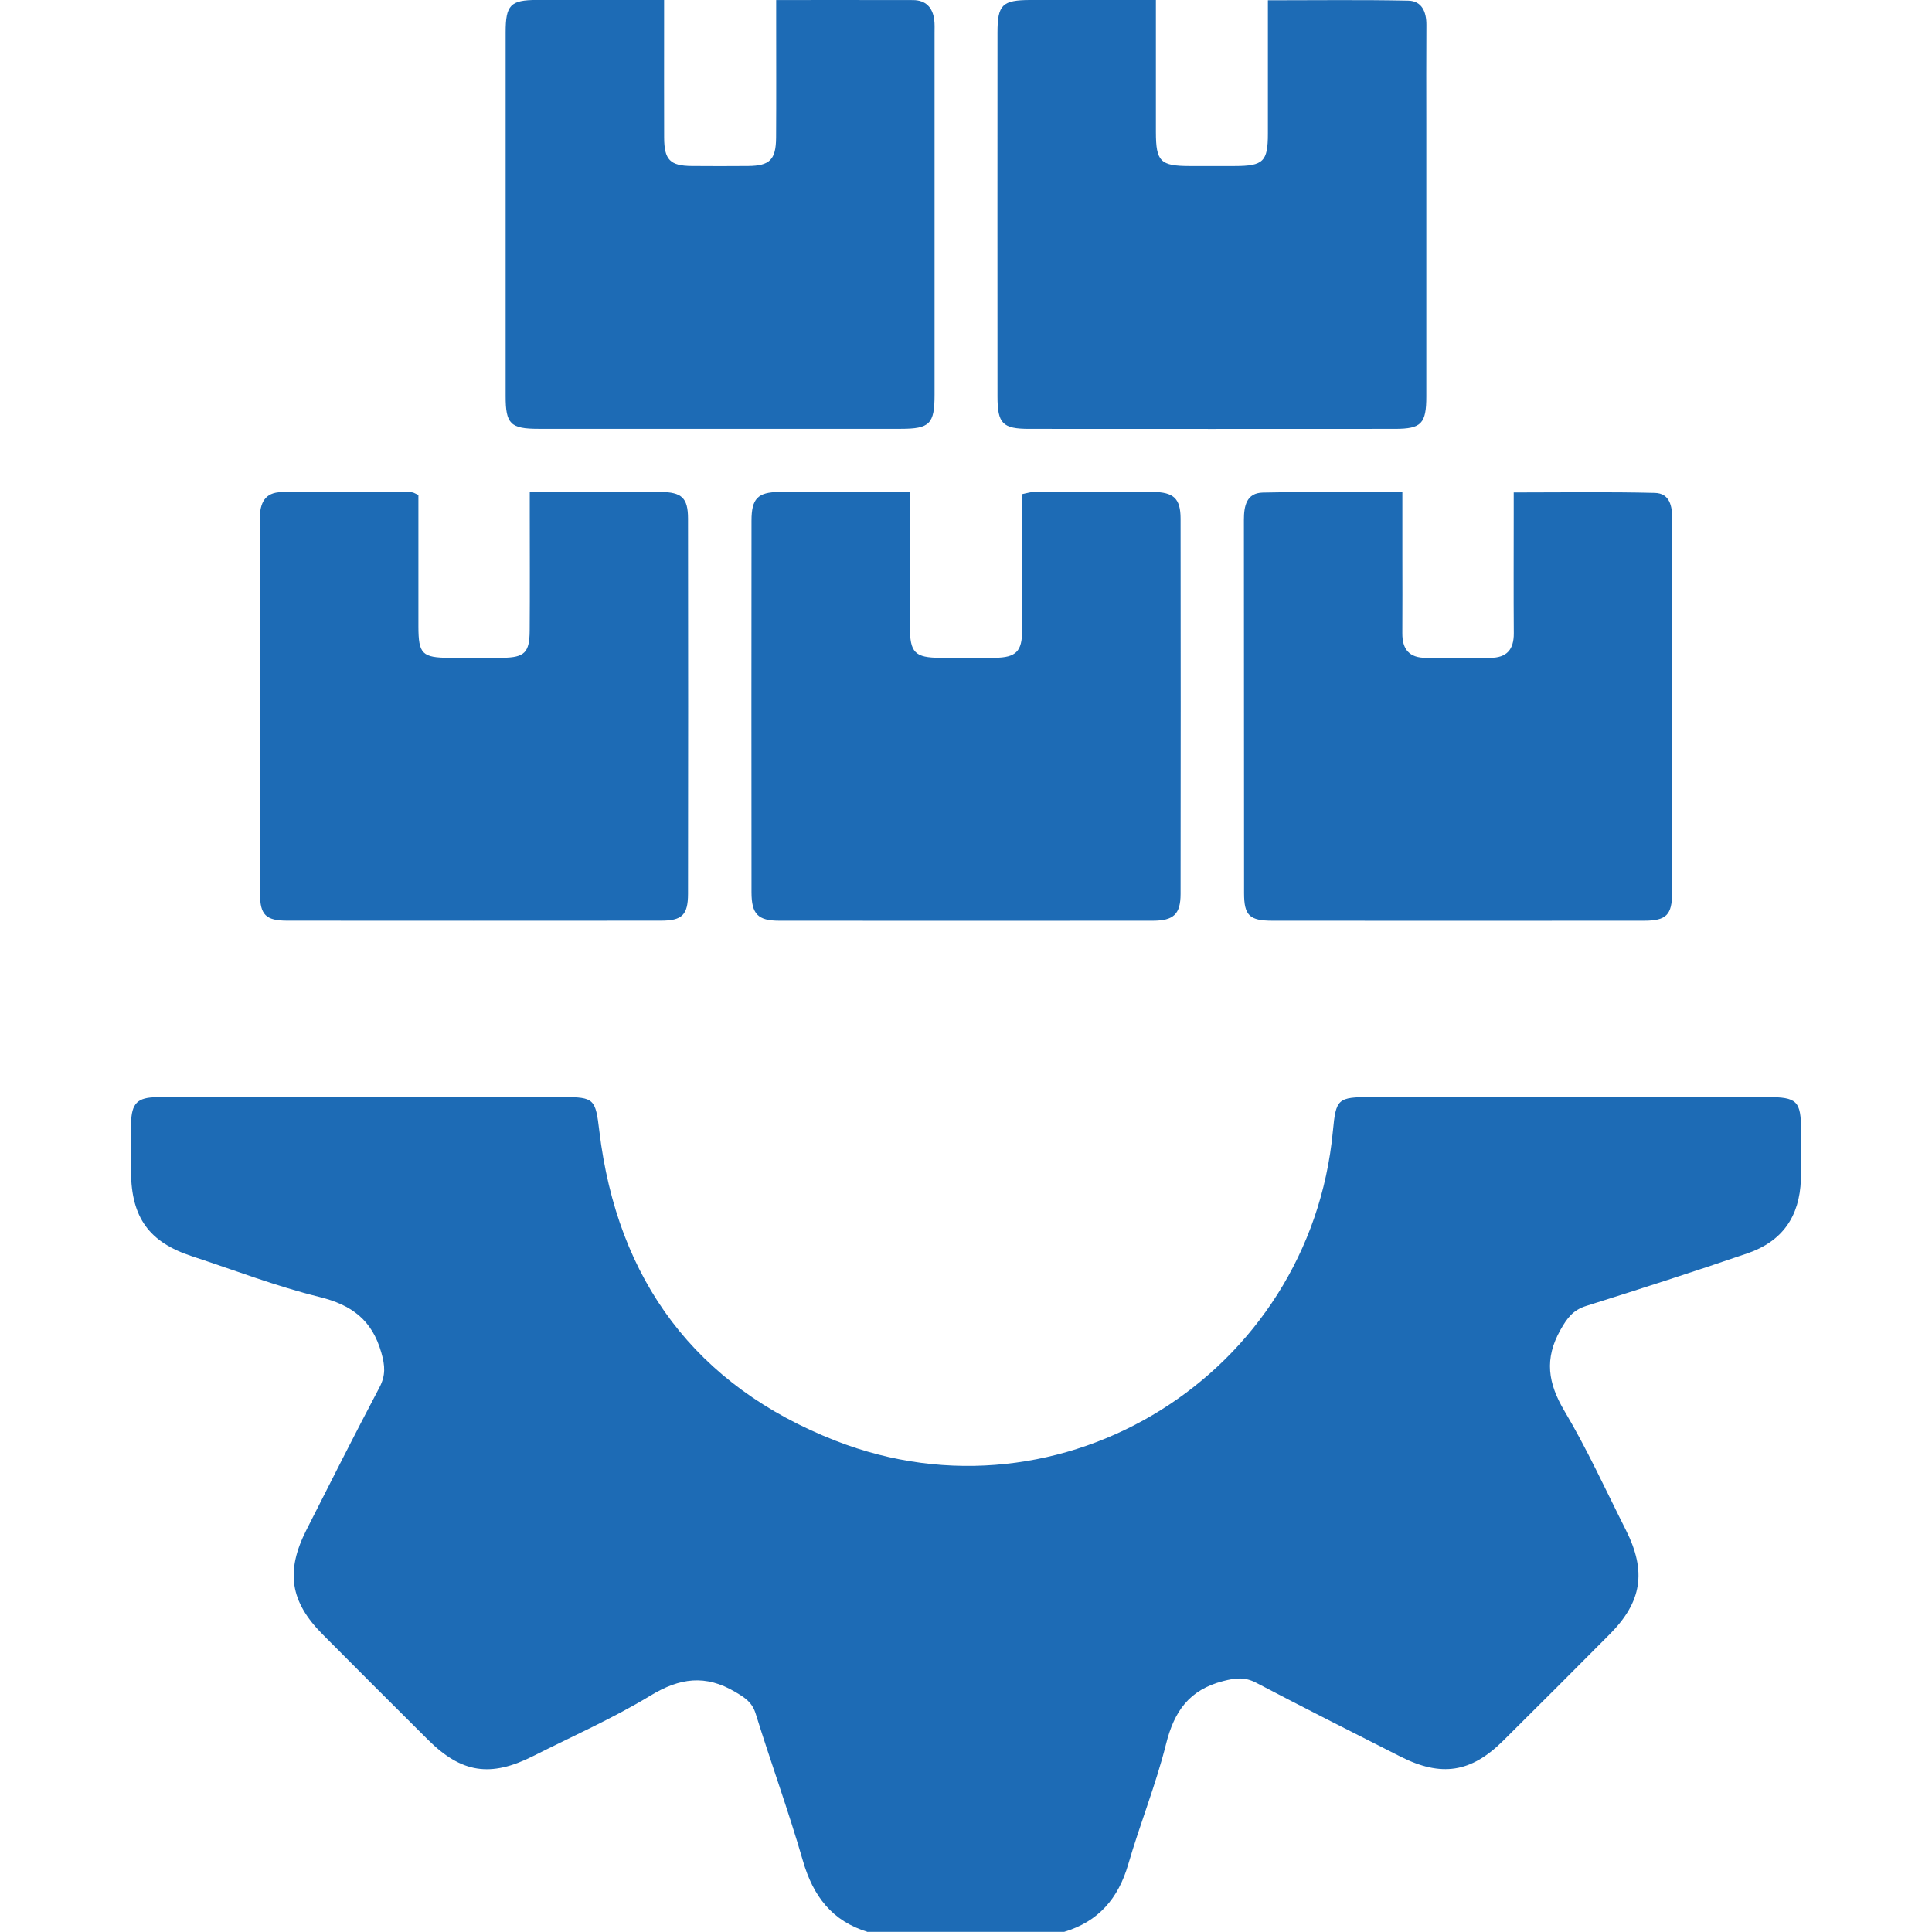
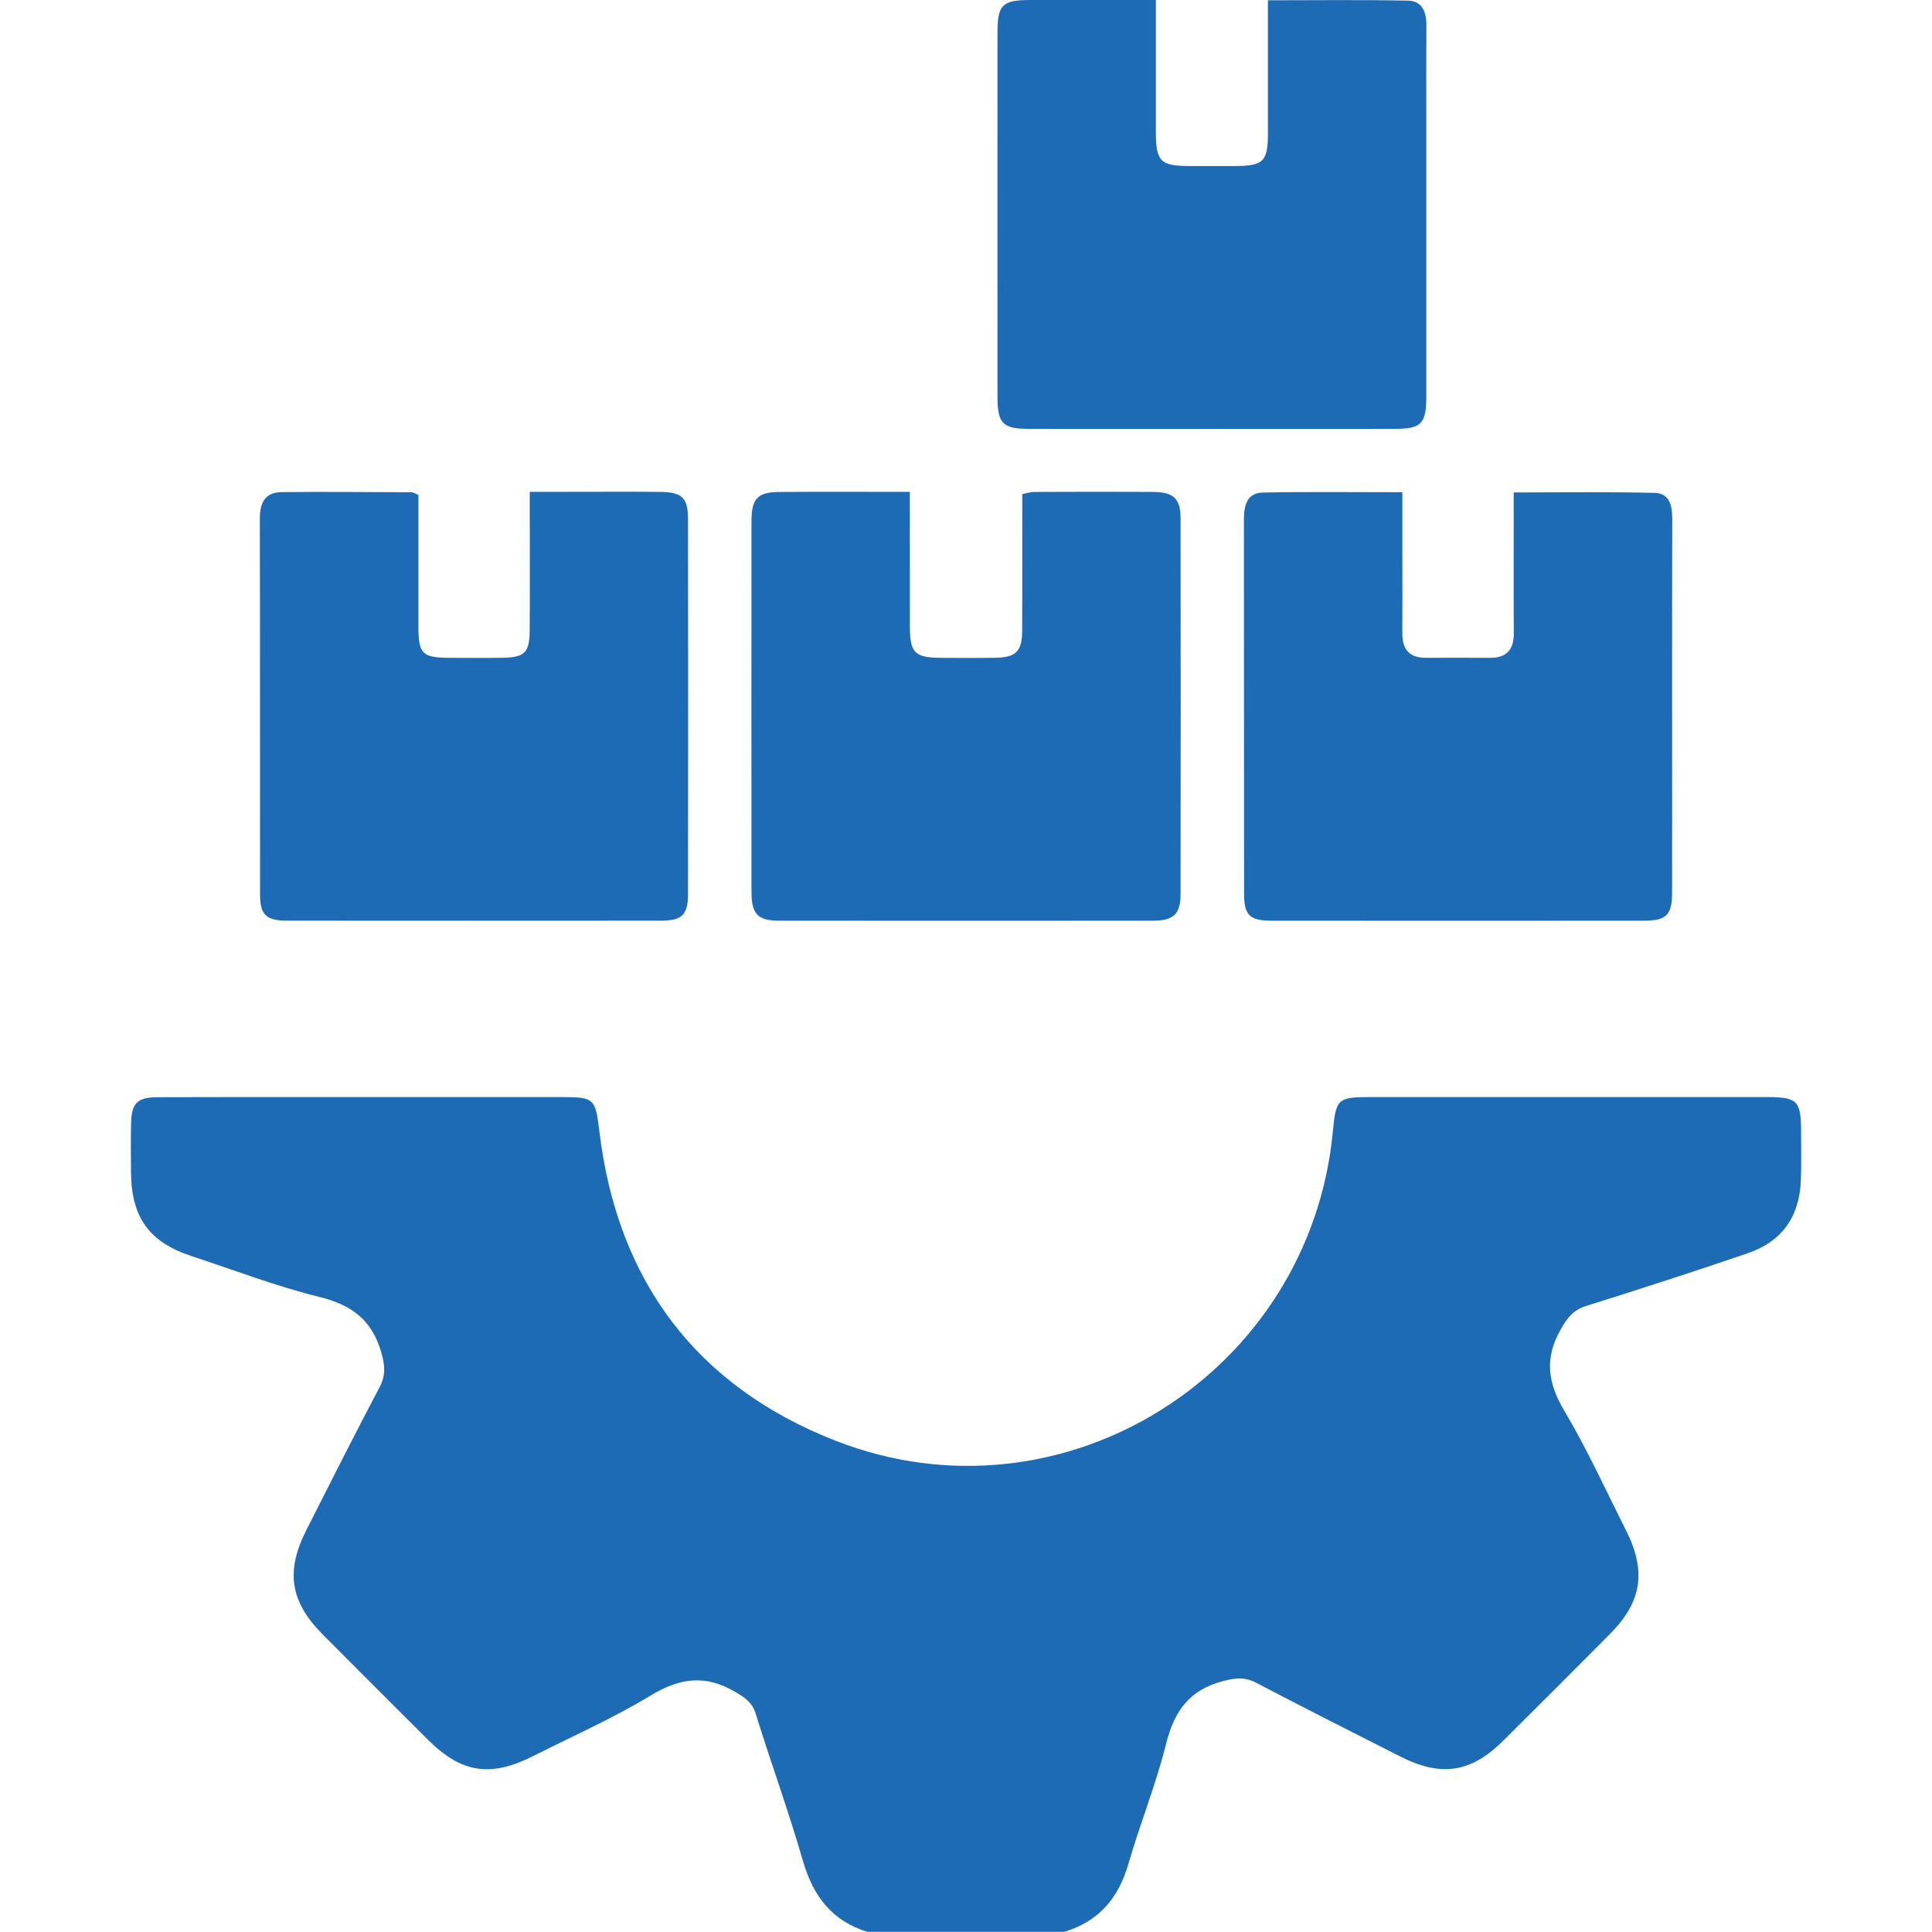
<svg xmlns="http://www.w3.org/2000/svg" id="a" viewBox="0 0 47.99 47.99">
  <defs>
    <style>.b{fill:#1d6bb5;}</style>
  </defs>
  <path class="b" d="M21.558,47.99c-.891-.269-1.361-.891-1.615-1.771-.354-1.228-.793-2.43-1.172-3.651-.089-.286-.265-.397-.506-.54-.739-.439-1.38-.352-2.106,.089-.931,.565-1.935,1.008-2.909,1.5-1.067,.539-1.786,.428-2.623-.406-.874-.87-1.747-1.742-2.617-2.618-.804-.809-.92-1.561-.4-2.588,.599-1.183,1.195-2.367,1.814-3.539,.159-.302,.141-.542,.048-.868-.231-.812-.736-1.185-1.541-1.383-1.072-.264-2.11-.665-3.162-1.01-1.063-.349-1.504-.957-1.515-2.087-.004-.406-.008-.812,.002-1.218,.011-.495,.155-.644,.651-.646,1.406-.006,2.811-.003,4.217-.003,1.952-0,3.905-0,5.857,0,.782,0,.811,.047,.906,.843,.445,3.712,2.398,6.333,5.863,7.691,5.634,2.207,11.79-1.661,12.358-7.686,.076-.809,.119-.848,.947-.848,3.28-0,6.56-0,9.839,0,.747,0,.841,.095,.844,.832,.001,.406,.009,.812-.005,1.218-.031,.917-.46,1.535-1.332,1.833-1.327,.454-2.663,.885-4.001,1.305-.326,.102-.472,.299-.637,.591-.408,.722-.313,1.329,.099,2.022,.565,.95,1.024,1.962,1.523,2.951,.518,1.028,.402,1.783-.399,2.589-.88,.887-1.764,1.77-2.651,2.65-.797,.791-1.535,.903-2.548,.391-1.197-.606-2.394-1.21-3.582-1.833-.286-.15-.512-.123-.823-.043-.845,.218-1.216,.753-1.418,1.564-.253,1.011-.648,1.985-.939,2.988-.246,.849-.74,1.422-1.591,1.677h-4.874Z" />
-   <path class="b" d="M19.281,.001c1.183,0,2.29-.002,3.396,.001,.317,.001,.487,.18,.528,.484,.015,.108,.009,.218,.009,.327,0,2.998,.001,5.996-0,8.993-0,.725-.12,.846-.841,.846-2.998,.001-5.996,.001-8.993-0-.701-0-.82-.12-.82-.812-.001-3.013-.001-6.027,0-9.04,0-.677,.12-.8,.778-.801,1.029-.001,2.059-0,3.158-0,0,.231,0,.443,0,.654,0,.921-.002,1.842,.001,2.764,.002,.552,.147,.701,.683,.706,.468,.004,.937,.004,1.405,0,.535-.005,.689-.156,.693-.704,.006-.952,.002-1.905,.002-2.857,0-.169,0-.337,0-.561Z" />
  <path class="b" d="M28.712,0c0,1.132-.001,2.206,0,3.281,.001,.731,.112,.842,.836,.843,.375,0,.749,.001,1.124-0,.708-.001,.822-.111,.822-.804,.001-1.089,0-2.179,0-3.313,1.189,0,2.34-.015,3.489,.009,.336,.007,.45,.28,.448,.602-.006,.812-.002,1.624-.002,2.436,0,2.264,0,4.528-0,6.792-0,.676-.122,.806-.777,.807-3.029,.002-6.058,.002-9.087,0-.66-0-.787-.13-.788-.802-.002-3.013-.001-6.027-0-9.04,0-.695,.119-.81,.82-.811,1.013-.001,2.026-0,3.114-0Z" />
  <path class="b" d="M22.6,12.217c0,1.163-.001,2.255,.001,3.347,.001,.65,.121,.772,.76,.776,.453,.003,.906,.006,1.359-.001,.517-.008,.667-.157,.67-.677,.006-1.123,.002-2.247,.002-3.389,.114-.022,.201-.053,.289-.053,.984-.004,1.968-.007,2.952-.001,.521,.004,.691,.163,.692,.662,.004,3.109,.004,6.217,0,9.326-.001,.5-.173,.662-.687,.663-3.093,.002-6.186,.002-9.279,0-.532-0-.691-.162-.692-.705-.003-3.077-.003-6.155-0-9.232,0-.547,.155-.709,.688-.713,1.059-.007,2.119-.002,3.246-.002Z" />
  <path class="b" d="M10.393,12.294c0,1.08-.001,2.171,0,3.261,.001,.692,.091,.782,.785,.785,.437,.002,.875,.006,1.312-.001,.539-.009,.663-.129,.667-.672,.007-.953,.002-1.906,.002-2.858,0-.17,0-.339,0-.592,.341,0,.645-0,.949,0,.765,0,1.531-.005,2.296,.002,.532,.005,.685,.147,.686,.661,.005,3.108,.004,6.217,0,9.325-.001,.523-.149,.664-.675,.664-3.093,.003-6.186,.002-9.278,0-.529-0-.678-.143-.678-.659-.003-3.108,.002-6.217-.005-9.325-.001-.389,.124-.657,.541-.661,1.077-.011,2.155-.001,3.233,.004,.042,0,.084,.033,.165,.066Z" />
  <path class="b" d="M34.834,12.226c0,.559-0,1.069,0,1.58,0,.64,.004,1.281-.001,1.921-.003,.402,.174,.615,.588,.613,.531-.003,1.062-.001,1.593-0,.41,.001,.591-.203,.588-.611-.007-.984-.002-1.968-.002-2.952,0-.167,0-.334,0-.545,1.203,0,2.354-.018,3.505,.011,.372,.009,.434,.329,.433,.658-.006,1.656-.003,3.311-.003,4.967,0,1.437,.002,2.874-.001,4.311-.001,.548-.145,.691-.696,.691-3.077,.002-6.154,.002-9.231,0-.567-0-.705-.128-.705-.681-.004-3.092-0-6.185-.004-9.277-0-.346,.065-.668,.47-.677,1.135-.023,2.27-.008,3.465-.008Z" />
</svg>